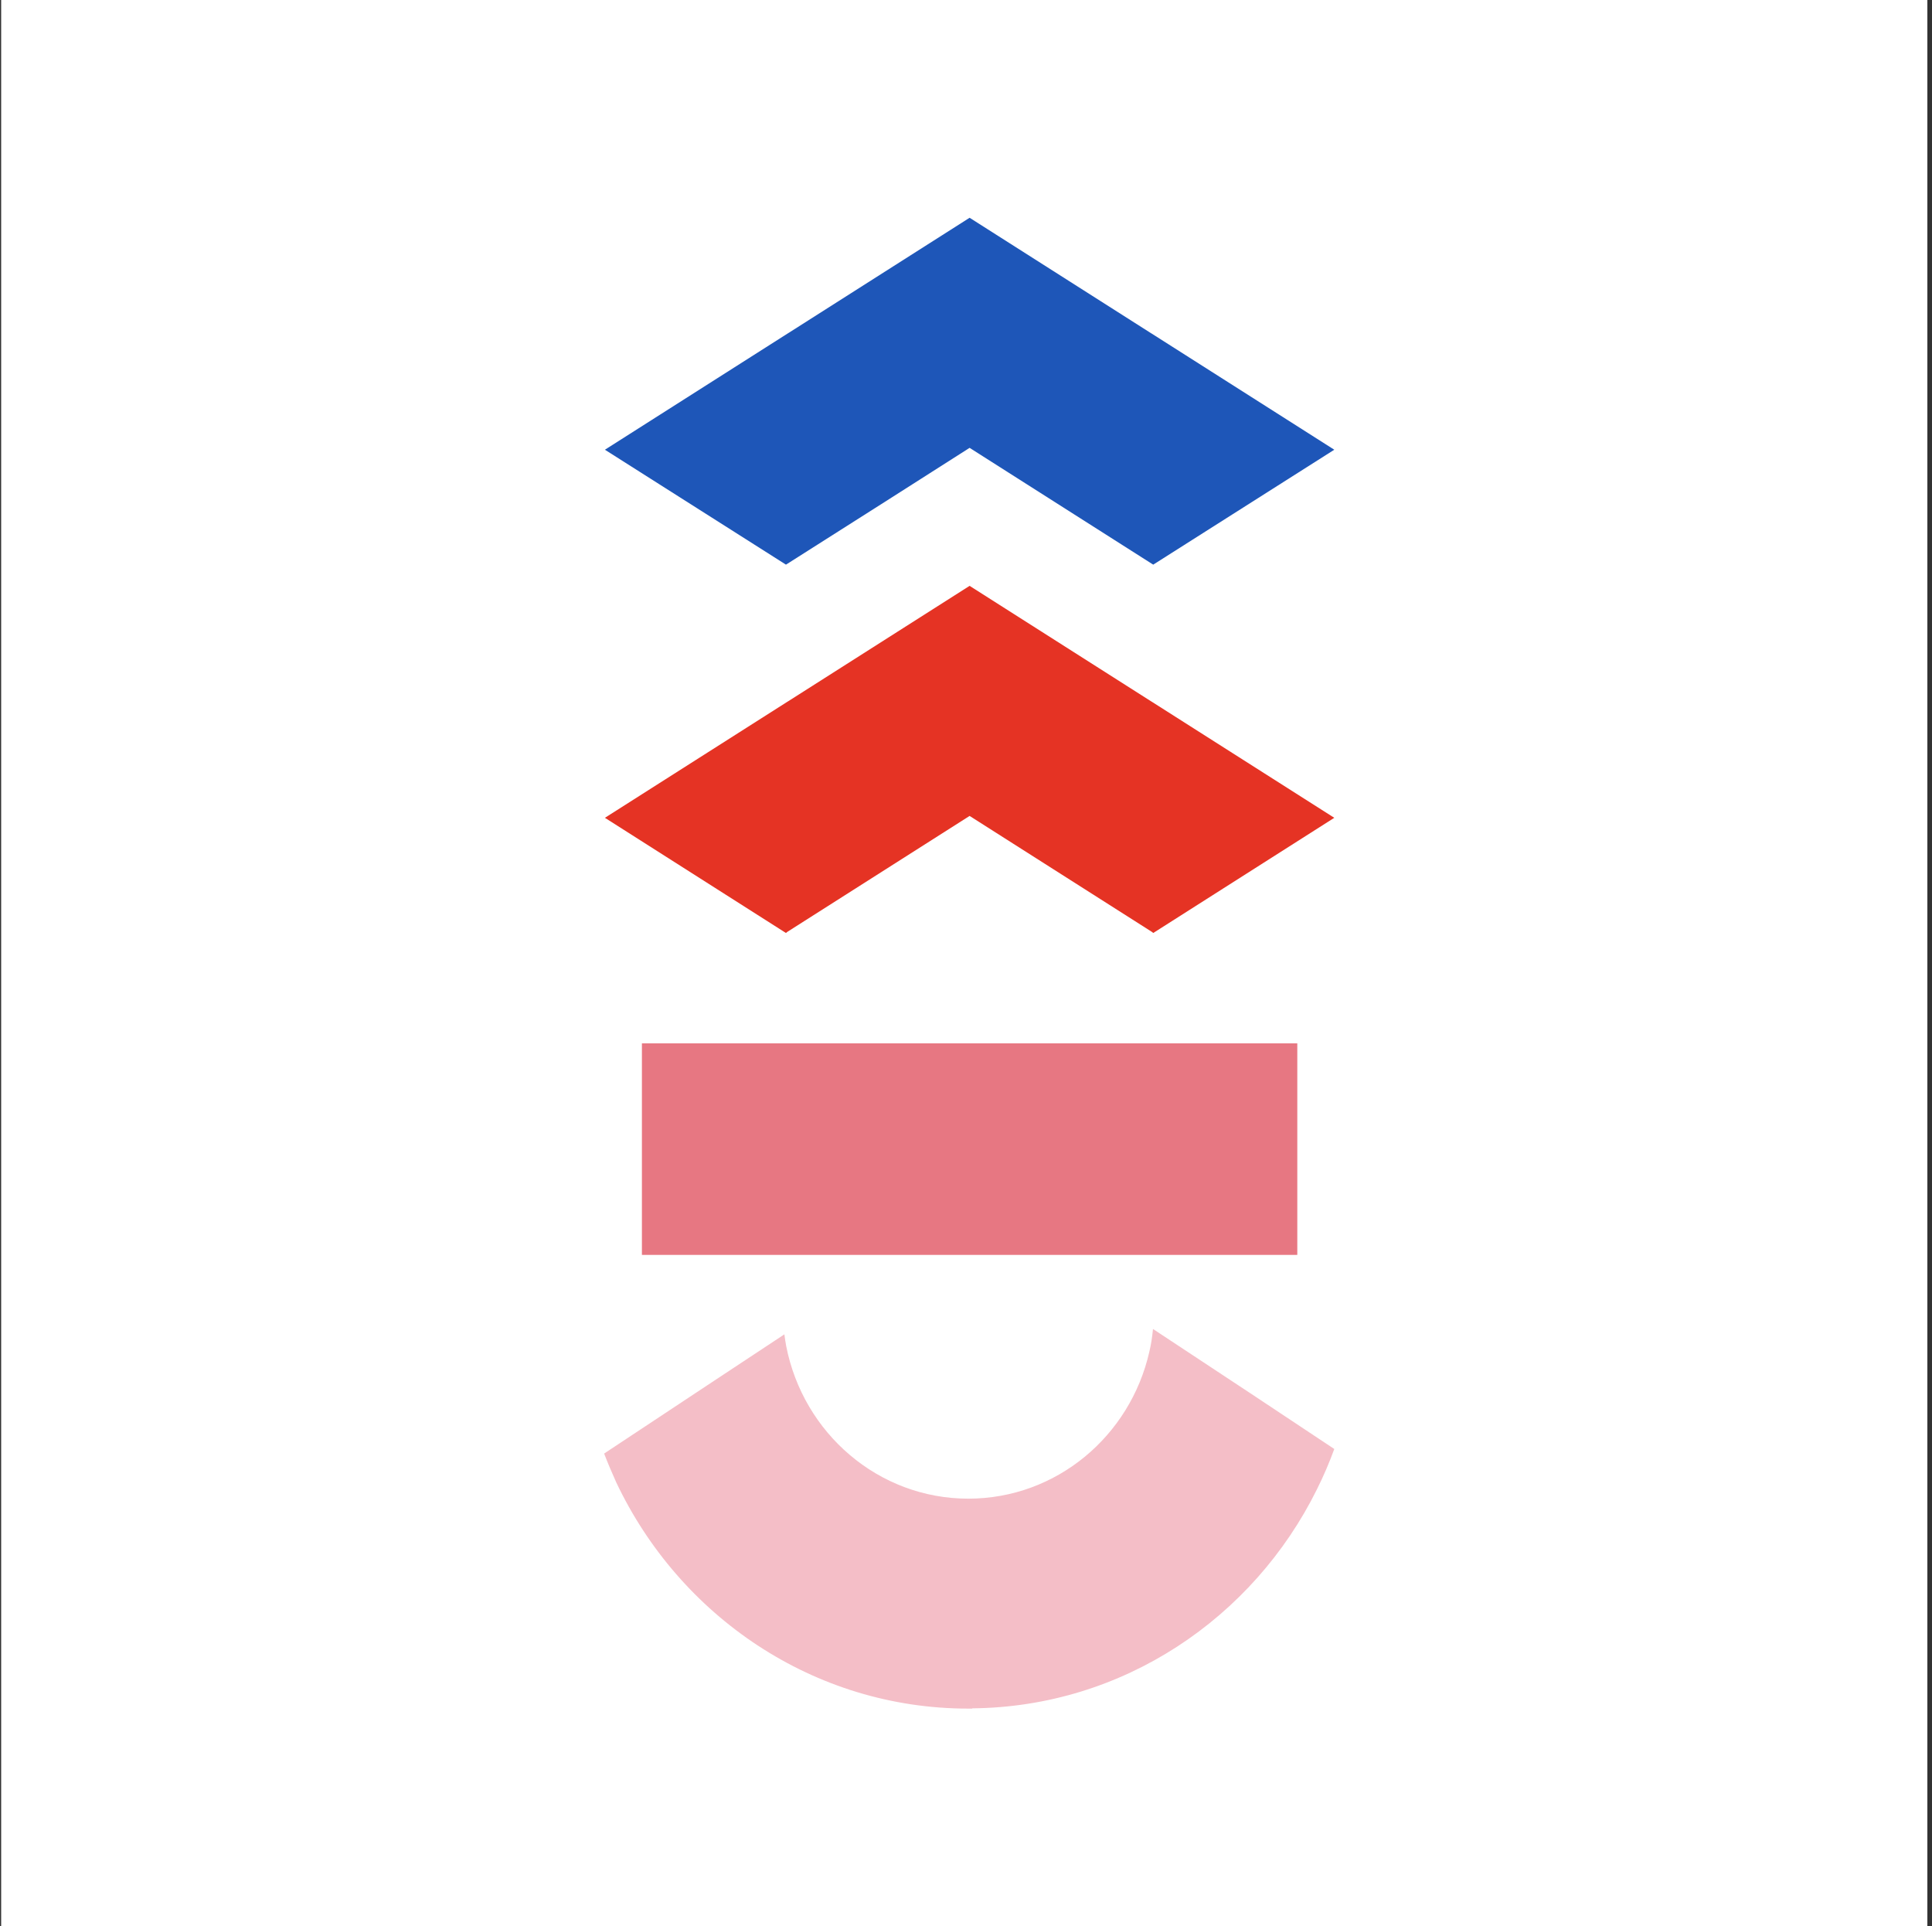
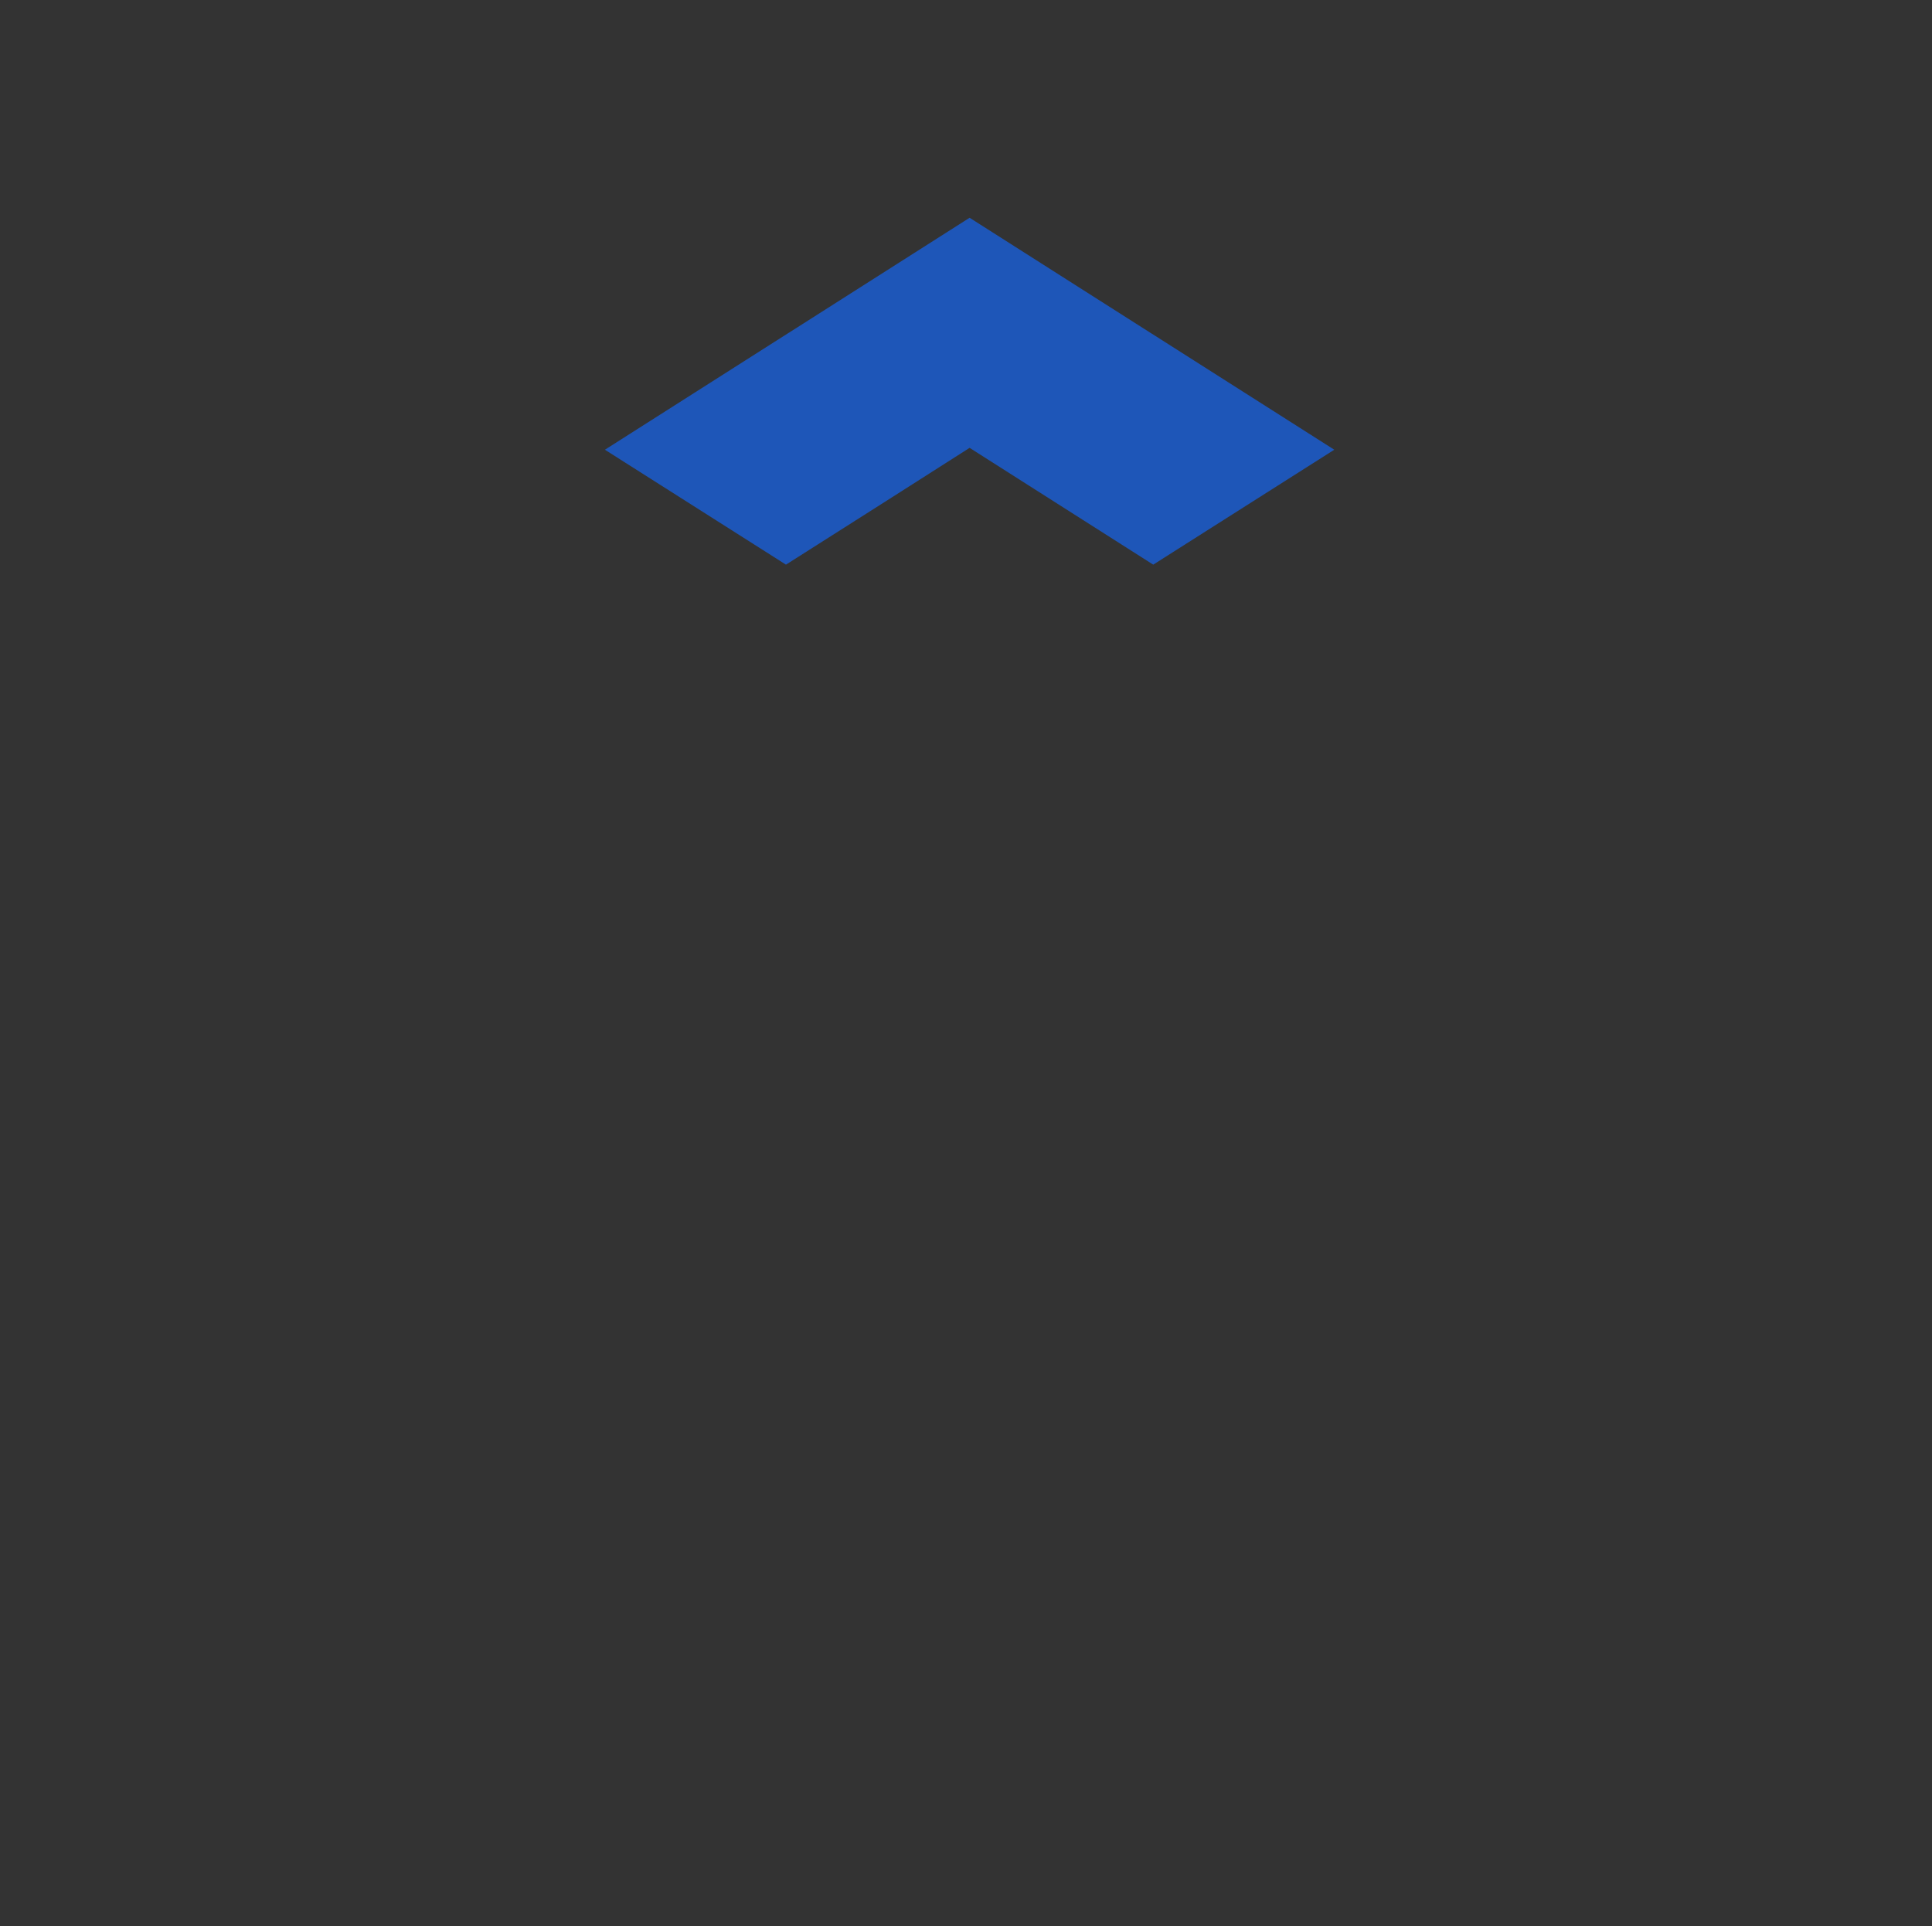
<svg xmlns="http://www.w3.org/2000/svg" width="333" height="332" viewBox="0 0 333 332" fill="none">
  <rect x="0" y="0" width="333" height="332" fill="#333333" stroke="none" />
-   <rect x="0.199" width="332" height="332" fill="white" />
  <path fill-rule="evenodd" clip-rule="evenodd" d="M167.121 37.53L135.918 57.38L135.692 57.519L104.264 77.508L135.466 97.311L135.692 97.173L152.379 86.577L167.121 77.184L198.549 97.173L198.775 97.311L229.978 77.508L198.549 57.519L198.323 57.38L167.121 37.53Z" fill="#1E56B8" />
-   <path fill-rule="evenodd" clip-rule="evenodd" d="M167.121 100.967L198.323 120.817L198.549 120.956L229.978 140.944L198.775 160.794L198.549 160.609L167.121 140.62L135.692 160.609L135.466 160.794L104.264 140.944L135.692 120.956L135.918 120.817L167.121 100.967Z" fill="#E53324" />
-   <path fill-rule="evenodd" clip-rule="evenodd" d="M229.978 249.725L215.553 240.147L198.731 229.042C198.595 230.384 198.414 231.679 198.098 232.975C194.797 247.504 182.09 258.285 166.895 258.285C151.385 258.285 138.451 246.995 135.512 232.003C135.376 231.309 135.286 230.615 135.196 229.967L123.076 237.972L104.129 250.511C104.762 252.177 105.486 253.843 106.209 255.462C117.107 278.505 140.215 294.468 166.895 294.468C167.121 294.468 167.348 294.468 167.574 294.468V294.422C193.53 294.191 216.005 278.875 226.994 256.665C228.124 254.398 229.119 252.085 229.978 249.725Z" fill="#F4BEC7" />
-   <path d="M110.641 179.812H223.602V216.273H110.641V179.812Z" fill="#E77782" />
</svg>